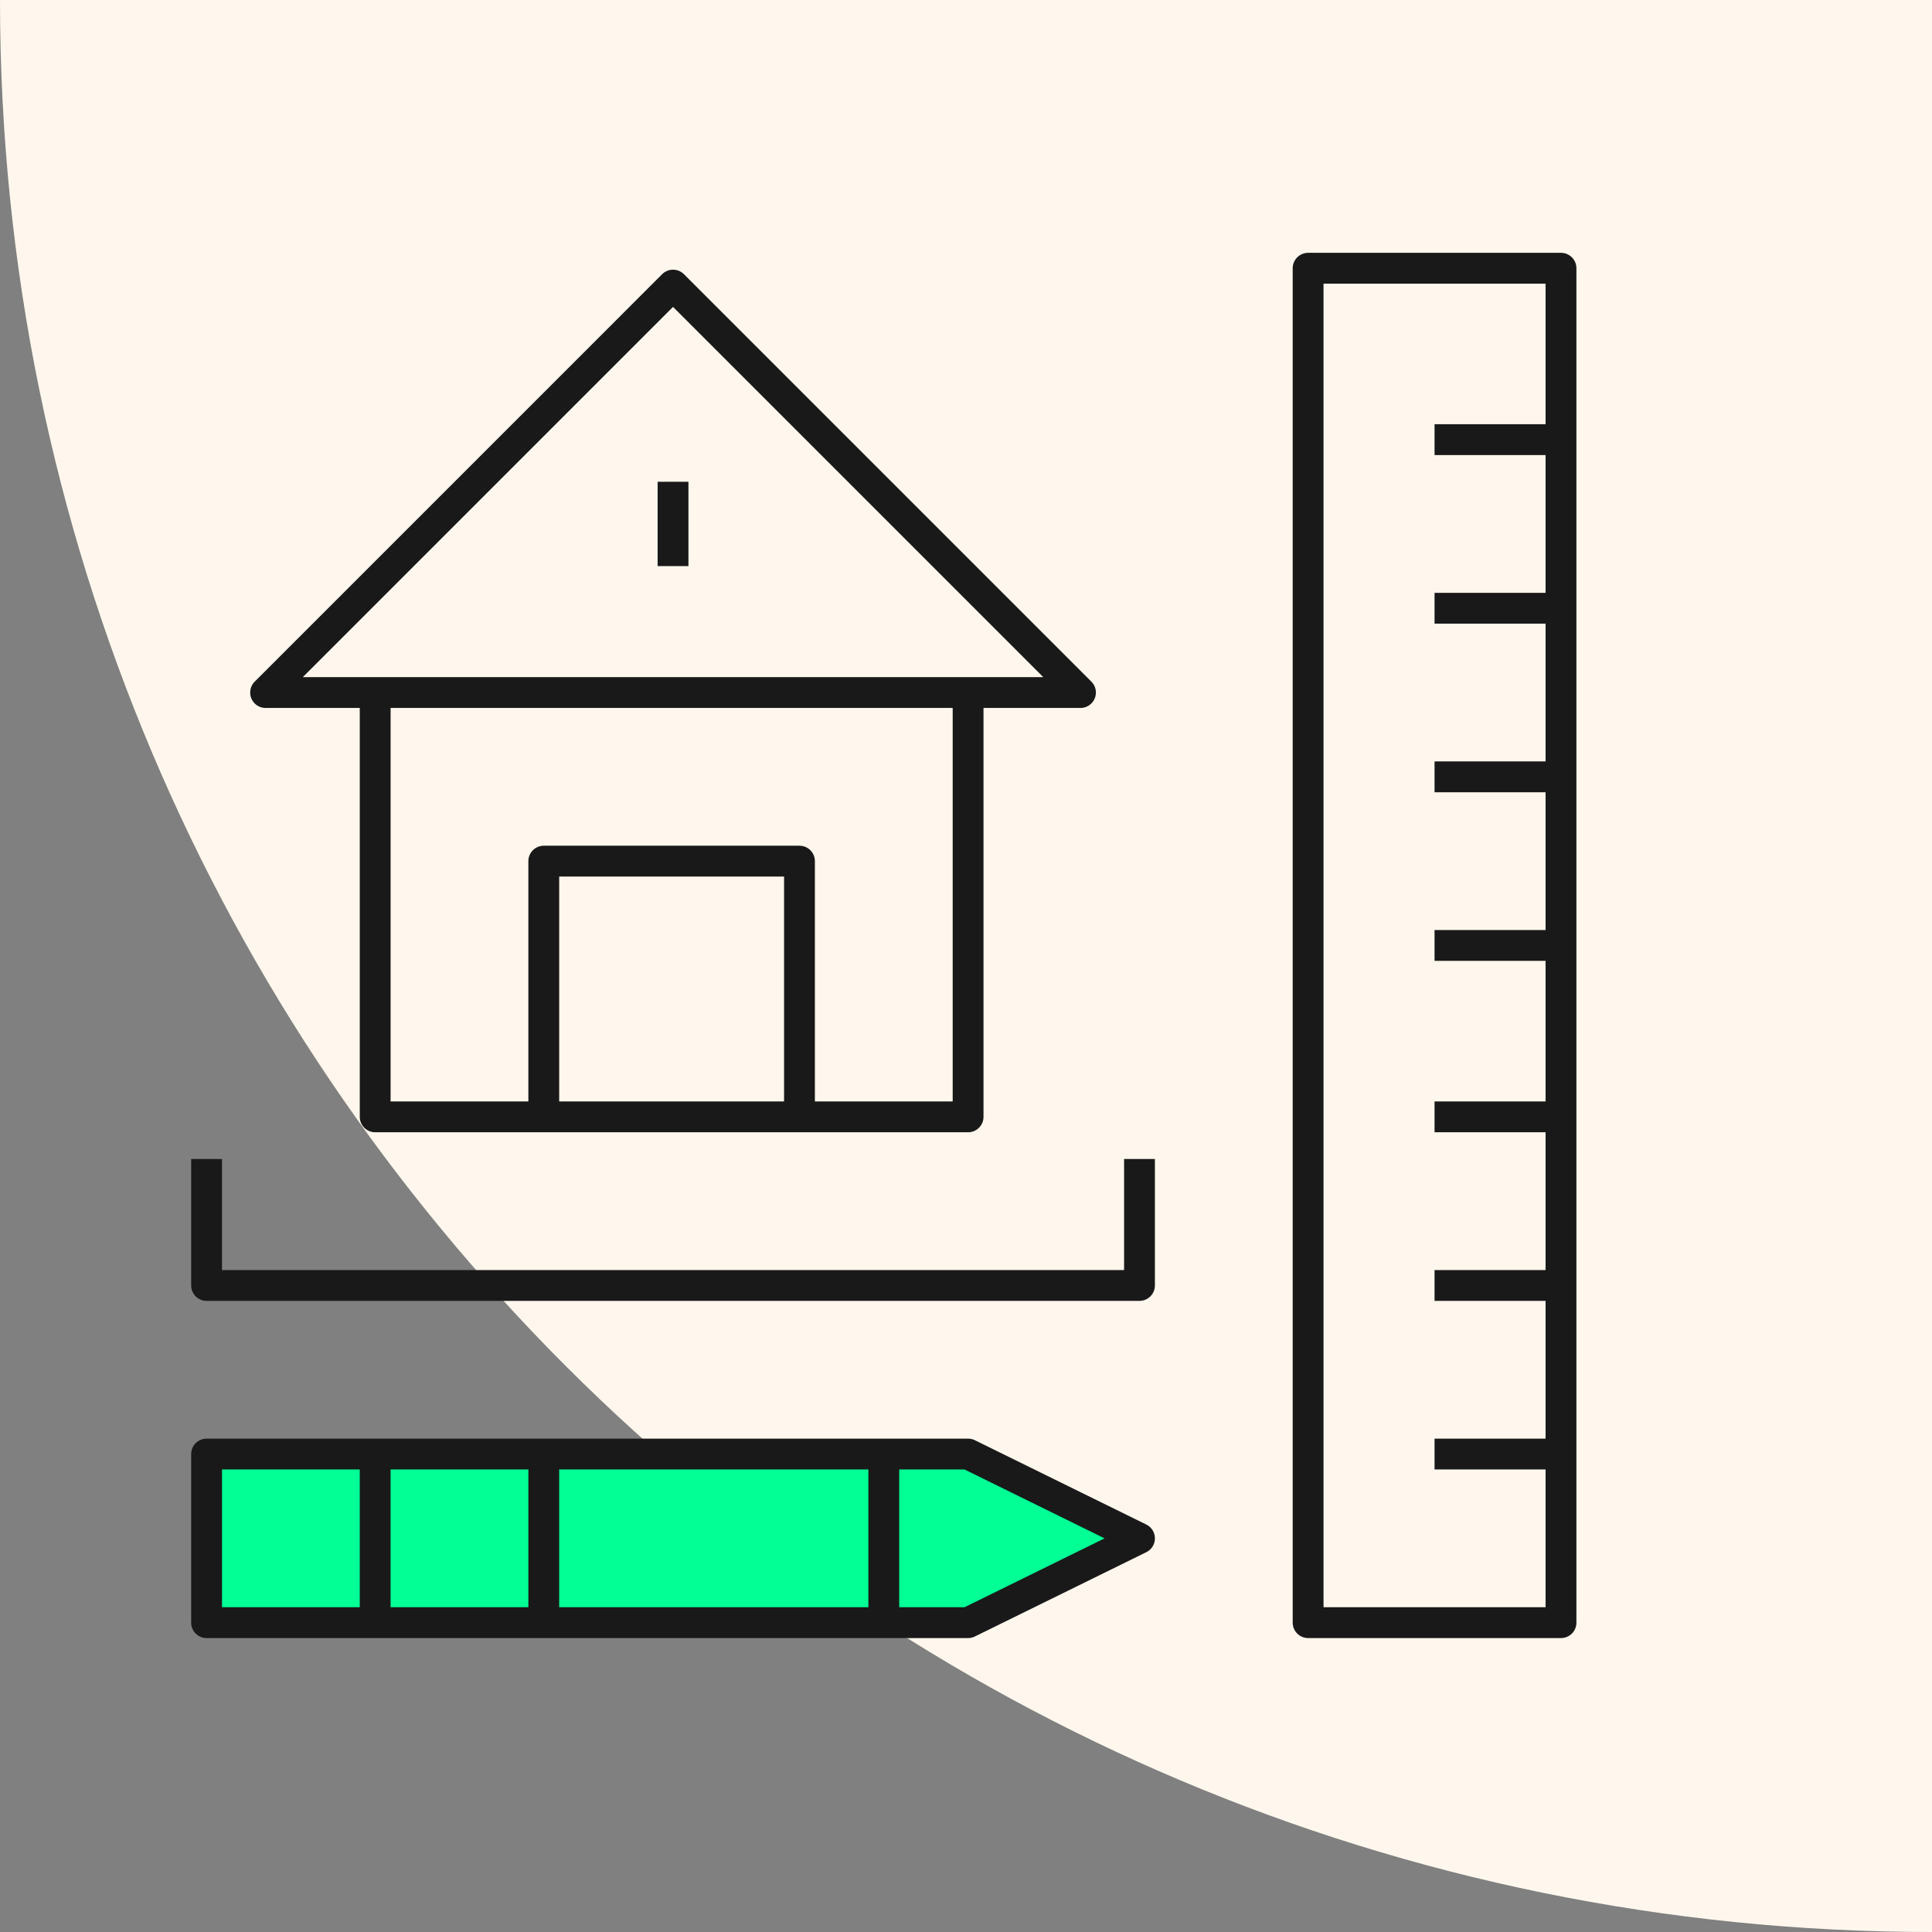
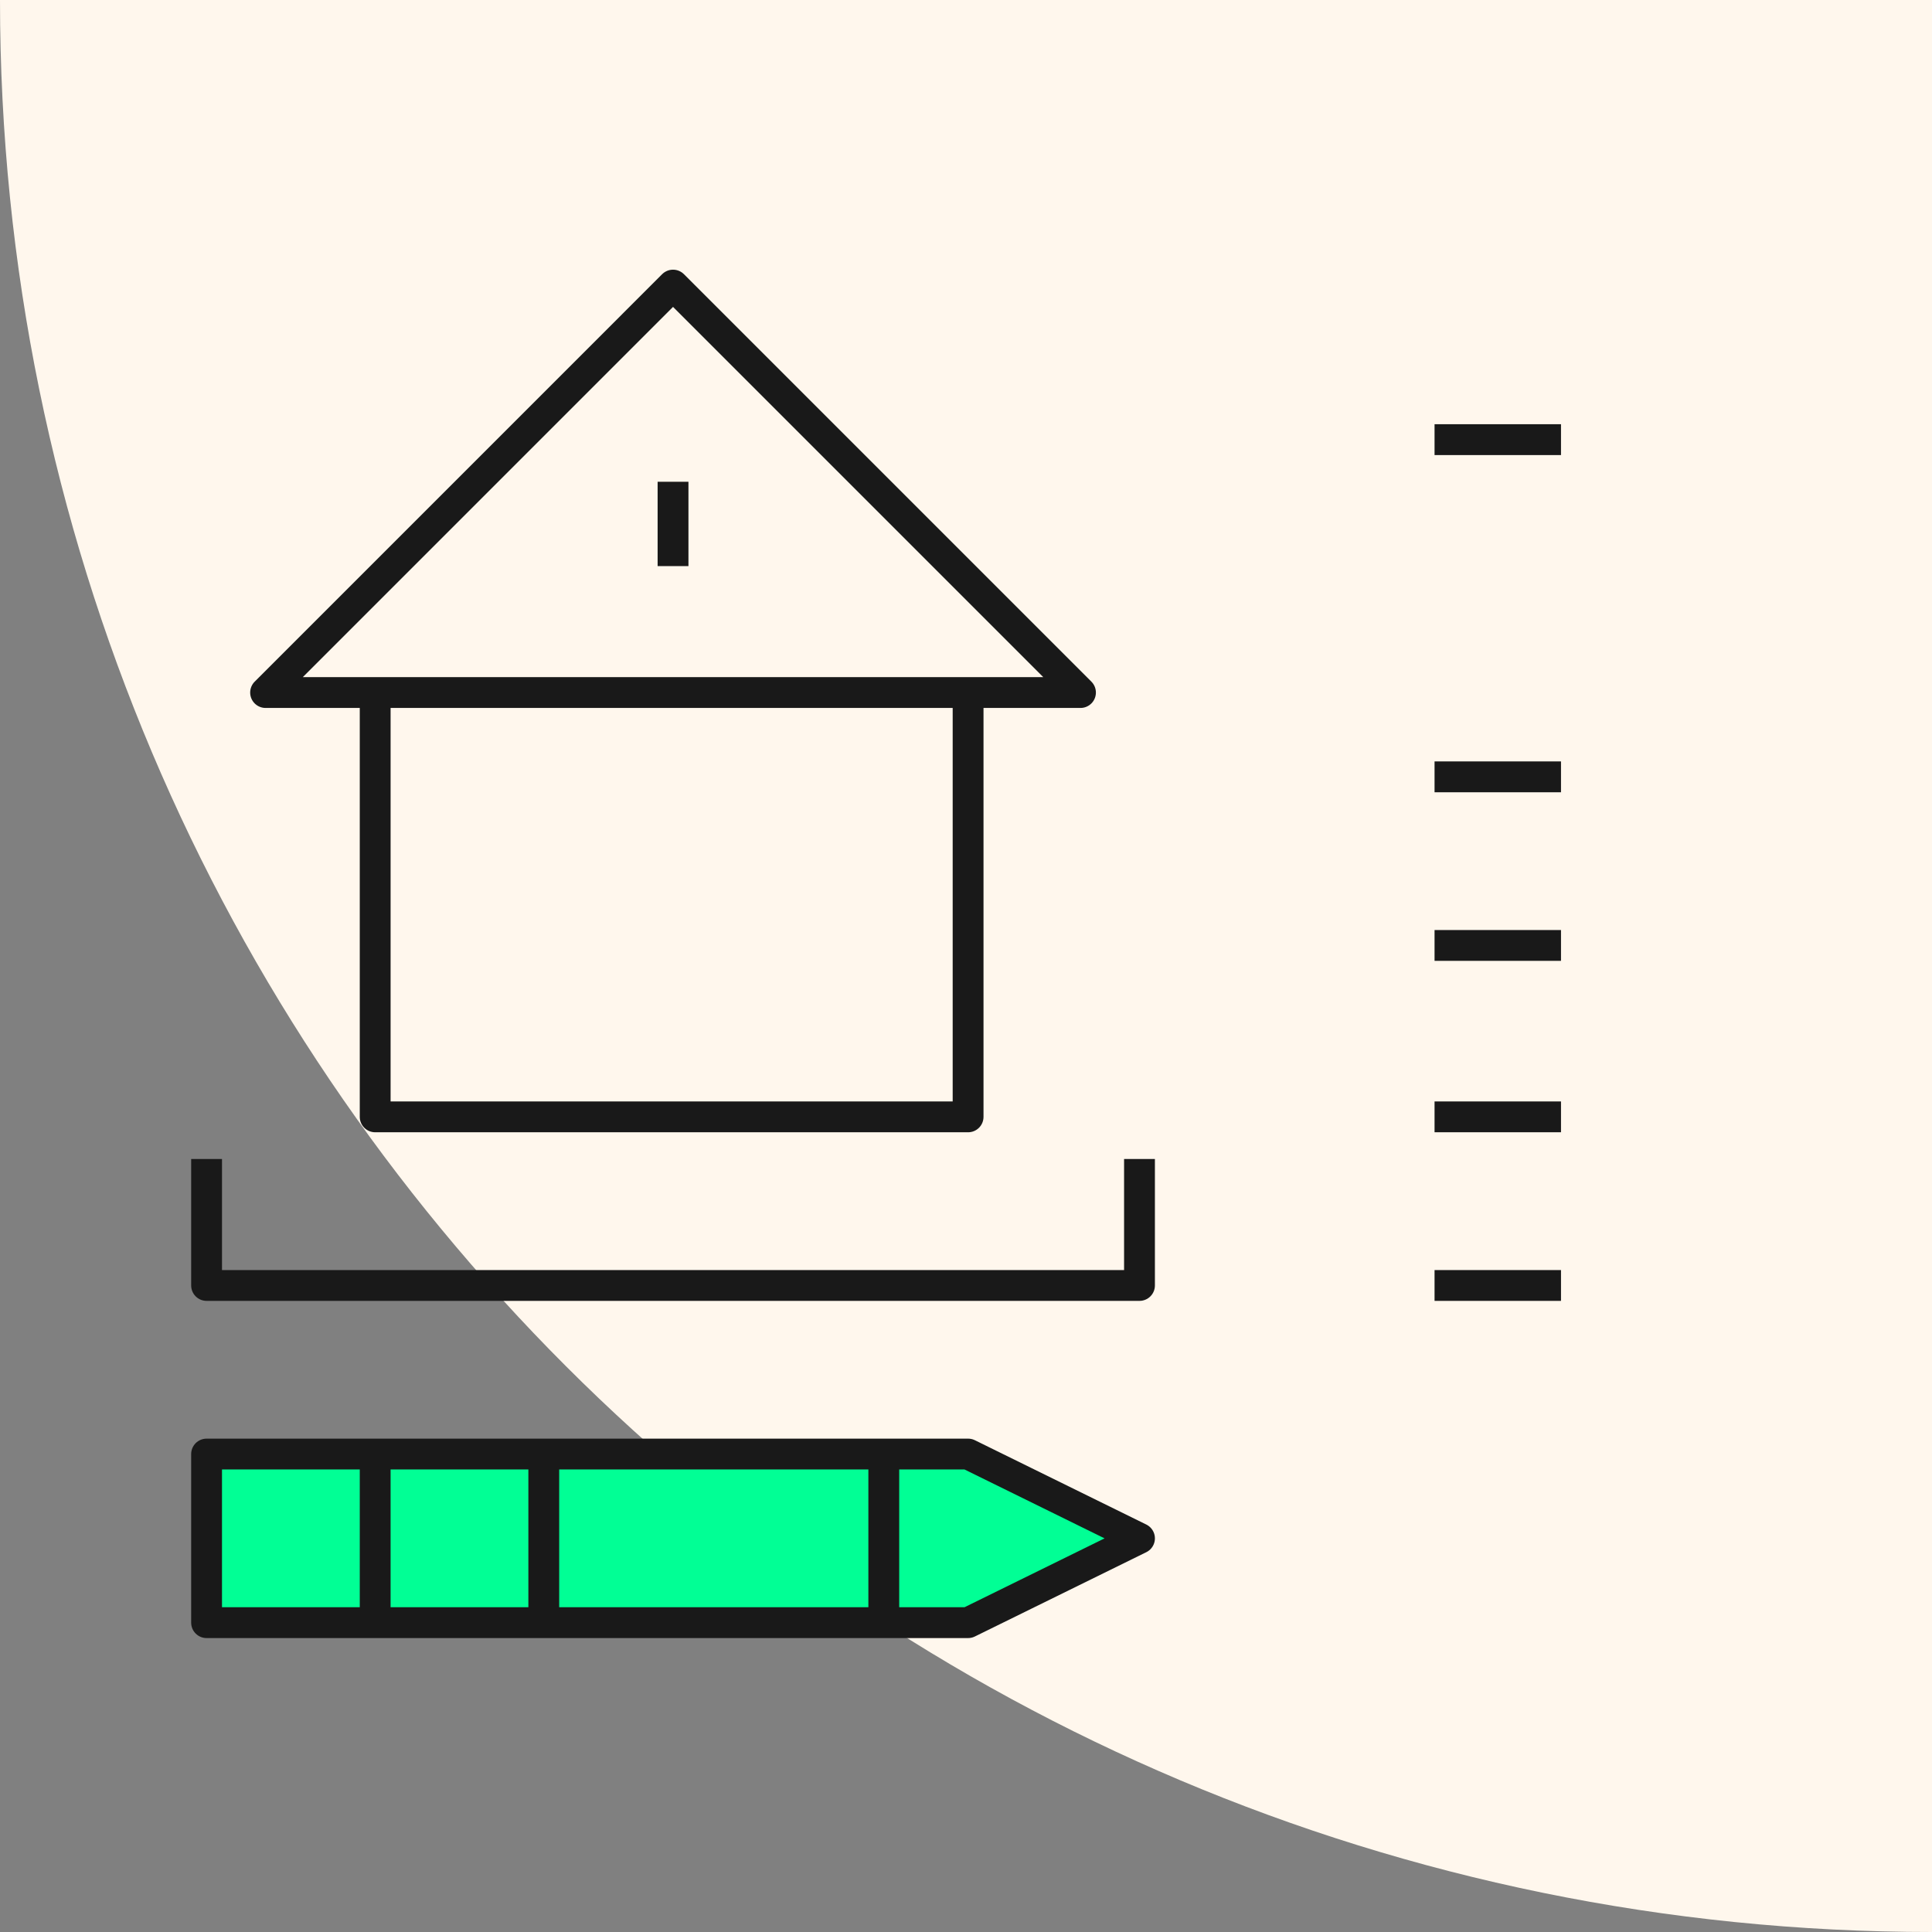
<svg xmlns="http://www.w3.org/2000/svg" width="94" height="94" viewBox="0 0 94 94" fill="none">
  <rect x="0" y="0" width="94" height="94" fill="#808080" stroke="none" />
  <path d="M-8.21774e-06 7.62939e-06C-3.67921e-06 51.915 42.085 94 94 94L94 -5.88347e-07L-8.21774e-06 7.62939e-06Z" fill="#FFF7ED" />
-   <path d="M75.949 78.949H63.645V13.051H75.949V78.949Z" stroke="#191919" stroke-width="1.5" stroke-miterlimit="10" stroke-linejoin="round" />
-   <path d="M75.949 70.746H69.797" stroke="#191919" stroke-width="1.5" stroke-miterlimit="10" stroke-linejoin="round" />
  <path d="M75.949 62.543H69.797" stroke="#191919" stroke-width="1.5" stroke-miterlimit="10" stroke-linejoin="round" />
  <path d="M75.949 54.34H69.797" stroke="#191919" stroke-width="1.5" stroke-miterlimit="10" stroke-linejoin="round" />
  <path d="M75.949 46H69.797" stroke="#191919" stroke-width="1.5" stroke-miterlimit="10" stroke-linejoin="round" />
  <path d="M75.949 37.797H69.797" stroke="#191919" stroke-width="1.5" stroke-miterlimit="10" stroke-linejoin="round" />
-   <path d="M75.949 29.594H69.797" stroke="#191919" stroke-width="1.5" stroke-miterlimit="10" stroke-linejoin="round" />
  <path d="M75.949 21.391H69.797" stroke="#191919" stroke-width="1.5" stroke-miterlimit="10" stroke-linejoin="round" />
  <path d="M47.102 70.746H10.051V78.949H47.102L55.441 74.848L47.102 70.746Z" fill="#01FF95" stroke="#191919" stroke-width="1.5" stroke-miterlimit="10" stroke-linejoin="round" />
  <path d="M18.254 70.746V78.949" stroke="#191919" stroke-width="1.5" stroke-miterlimit="10" stroke-linejoin="round" />
-   <path d="M38.898 54.34V41.898H26.457V54.34" stroke="#191919" stroke-width="1.5" stroke-miterlimit="10" stroke-linejoin="round" />
  <path d="M26.457 78.949V70.746" stroke="#191919" stroke-width="1.5" stroke-miterlimit="10" stroke-linejoin="round" />
  <path d="M43 78.949V70.746" stroke="#191919" stroke-width="1.5" stroke-miterlimit="10" stroke-linejoin="round" />
  <path d="M12.922 33.695L32.746 13.871L52.57 33.695H12.922Z" stroke="#191919" stroke-width="1.5" stroke-miterlimit="10" stroke-linejoin="round" />
  <path d="M18.254 33.695V54.34H47.102V33.695" stroke="#191919" stroke-width="1.5" stroke-miterlimit="10" stroke-linejoin="round" />
  <path d="M10.051 56.391V62.543H55.441V56.391" stroke="#191919" stroke-width="1.5" stroke-miterlimit="10" stroke-linejoin="round" />
  <path d="M32.746 27.543V23.441" stroke="#191919" stroke-width="1.5" stroke-miterlimit="10" stroke-linejoin="round" />
</svg>